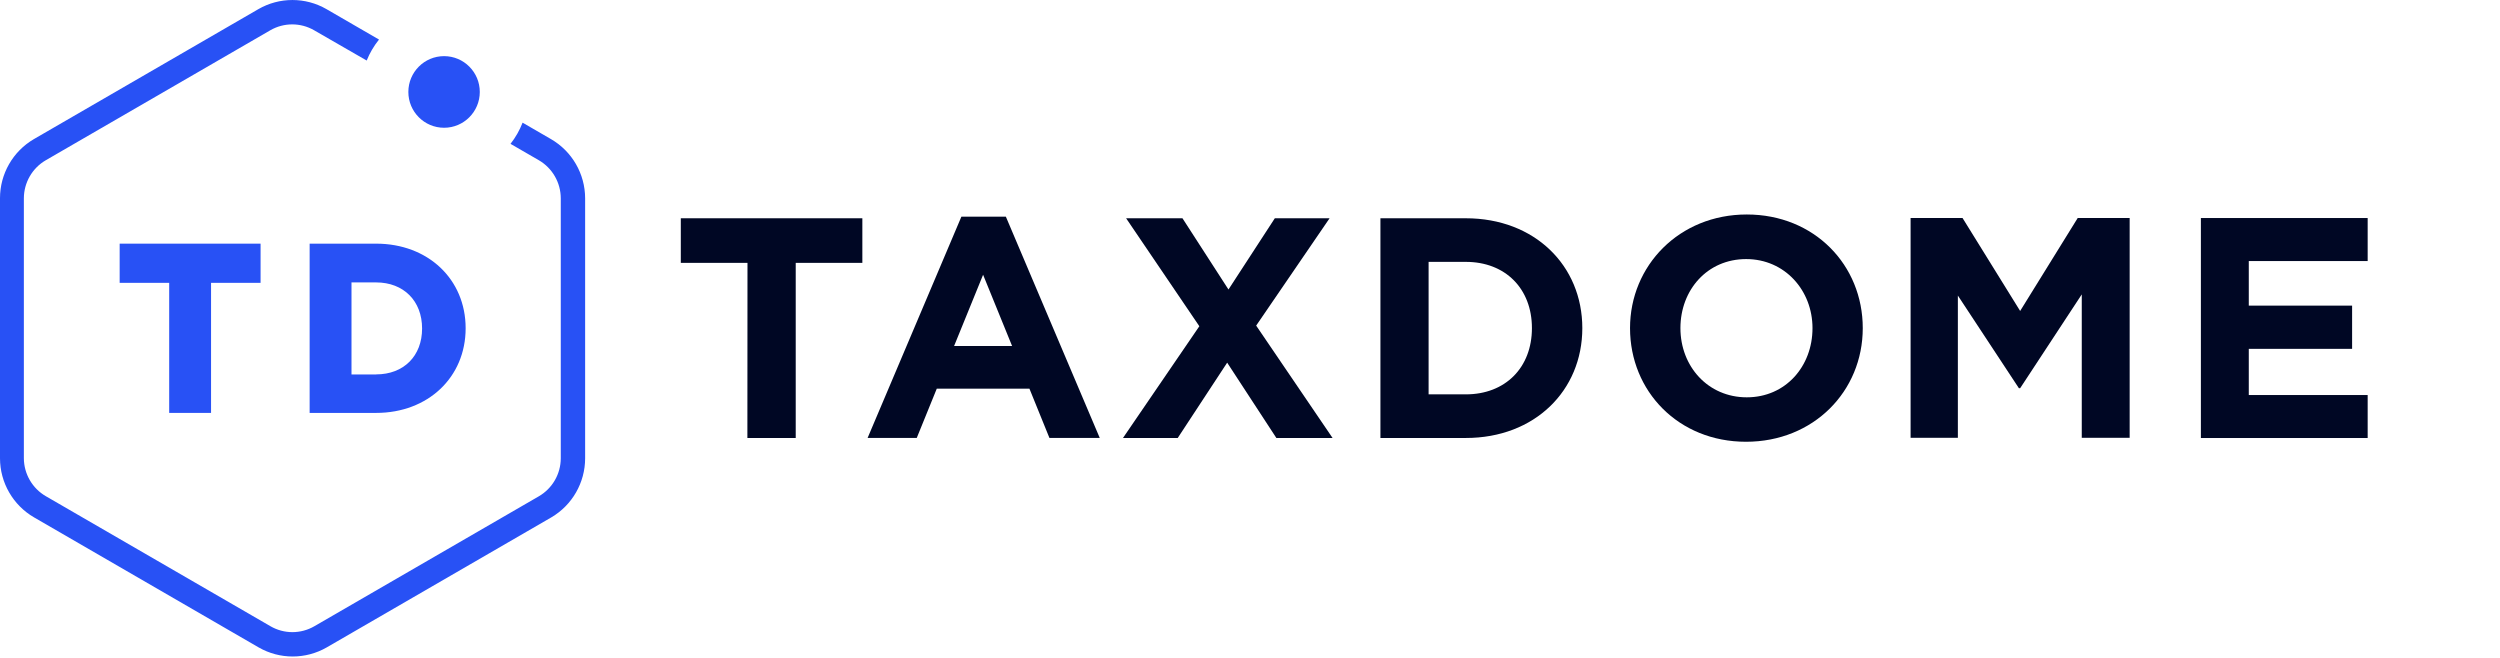
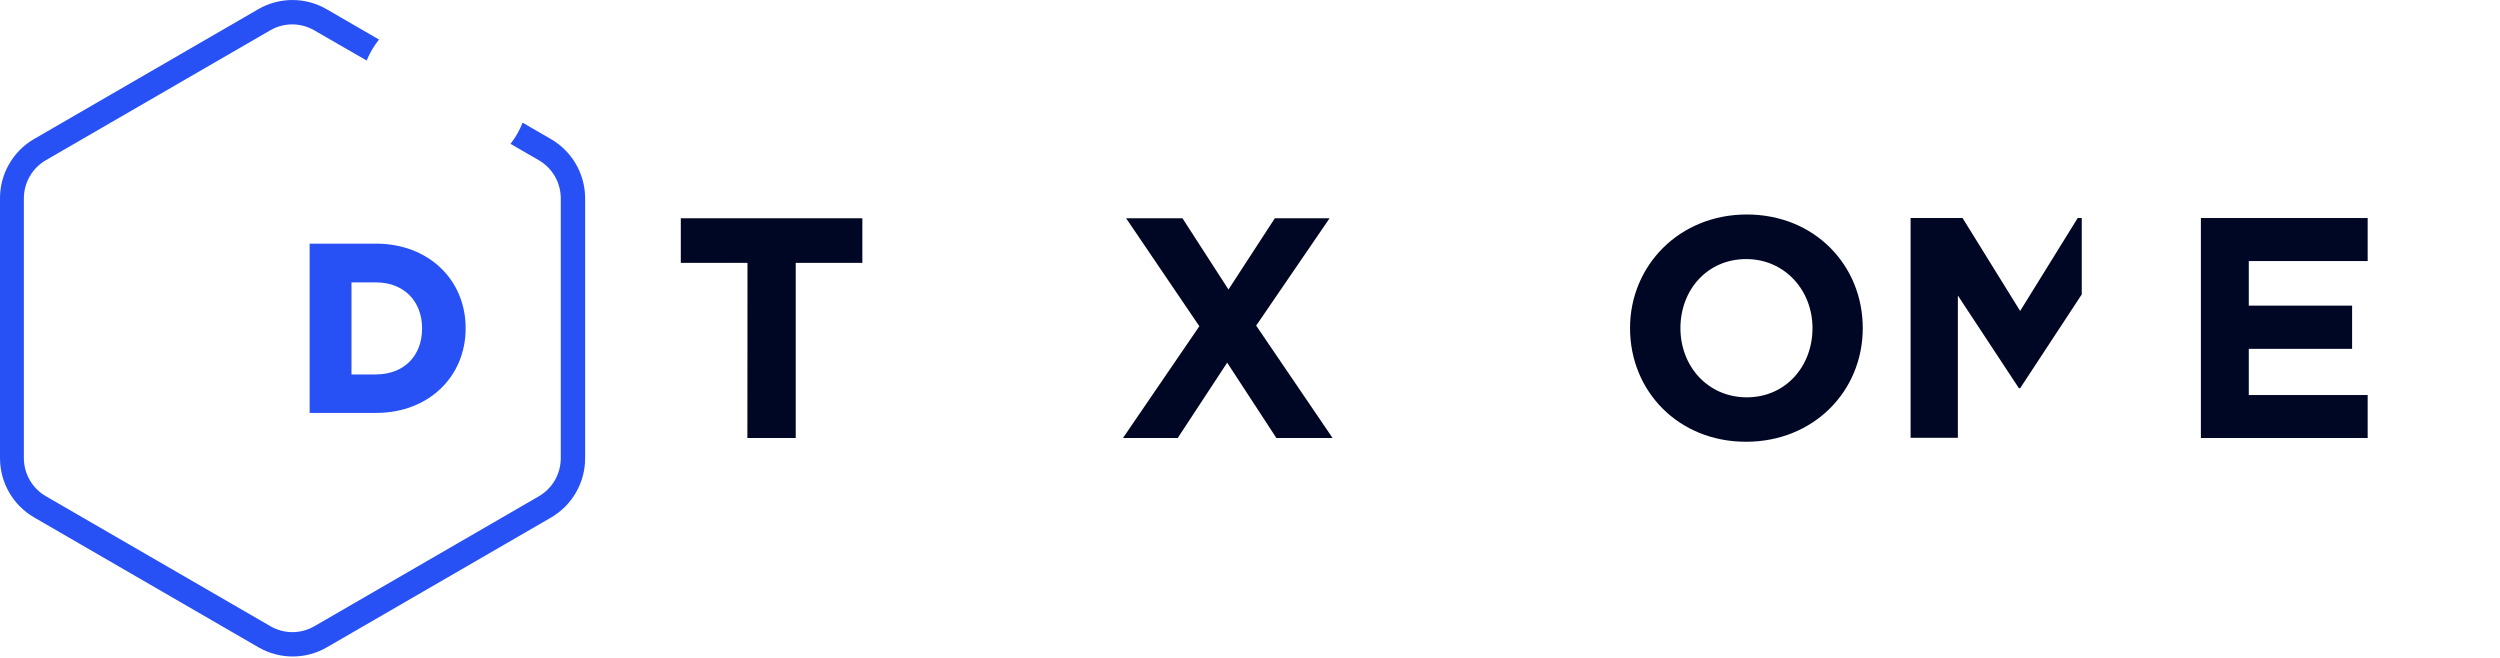
<svg xmlns="http://www.w3.org/2000/svg" width="152" height="40" viewBox="0 0 152 40" fill="none">
-   <path fill-rule="evenodd" clip-rule="evenodd" d="M61.156 13.173H58.453L52.75 26.628H55.738L56.955 23.632H62.59L63.806 26.628H66.865L61.156 13.173ZM59.772 16.705L61.535 21.036H58.009L59.772 16.705Z" fill="#000724" />
  <path fill-rule="evenodd" clip-rule="evenodd" d="M72.92 19.835L68.468 13.271H71.894L74.691 17.602L77.509 13.271H80.838L76.375 19.797L81.02 26.629H77.603L74.612 22.05L71.606 26.629H68.277L72.92 19.835Z" fill="#000724" />
-   <path fill-rule="evenodd" clip-rule="evenodd" d="M89.124 13.271H83.93V26.629H89.124C93.311 26.629 96.205 23.747 96.205 19.95C96.205 16.152 93.311 13.271 89.124 13.271ZM93.141 19.949C93.141 22.353 91.522 23.977 89.124 23.977H86.859V15.922H89.124C91.522 15.922 93.141 17.545 93.141 19.949Z" fill="#000724" />
  <path fill-rule="evenodd" clip-rule="evenodd" d="M106.204 13.041C102.094 13.041 99.106 16.153 99.106 19.95C99.106 23.786 102.047 26.859 106.157 26.859C110.268 26.859 113.256 23.786 113.256 19.95C113.256 16.114 110.315 13.041 106.204 13.041ZM106.166 15.752C108.525 15.752 110.2 17.661 110.2 19.95C110.2 22.278 108.563 24.157 106.204 24.157C103.845 24.157 102.17 22.278 102.17 19.95C102.17 17.623 103.806 15.752 106.166 15.752Z" fill="#000724" />
-   <path fill-rule="evenodd" clip-rule="evenodd" d="M116.164 13.256H119.323L122.825 18.907L126.324 13.256H129.483V26.619H126.571V17.899L122.825 23.603H122.749L119.038 17.97V26.619H116.164V13.256Z" fill="#000724" />
+   <path fill-rule="evenodd" clip-rule="evenodd" d="M116.164 13.256H119.323L122.825 18.907L126.324 13.256H129.483H126.571V17.899L122.825 23.603H122.749L119.038 17.97V26.619H116.164V13.256Z" fill="#000724" />
  <path fill-rule="evenodd" clip-rule="evenodd" d="M133.814 13.256H143.954V15.872H136.726V18.582H143.008V21.21H136.726V24.018H143.954V26.631H133.814V13.256Z" fill="#000724" />
-   <path fill-rule="evenodd" clip-rule="evenodd" d="M7.46 14.814H7.275V15V17.012V17.197H7.46H10.287V24.919V25.105H10.472H12.646H12.832V24.919V17.197H15.658H15.843V17.012V15V14.814H15.658H7.46Z" fill="#2851F5" />
  <path fill-rule="evenodd" clip-rule="evenodd" d="M18.826 14.814H22.869C26.022 14.814 28.311 16.976 28.311 19.958C28.311 22.939 26.022 25.105 22.869 25.105H18.826V14.814ZM21.371 22.769H22.869V22.763C24.541 22.763 25.663 21.65 25.663 19.973C25.663 18.297 24.541 17.171 22.869 17.171H21.371V22.769Z" fill="#2851F5" />
-   <path fill-rule="evenodd" clip-rule="evenodd" d="M27 7.768C28.199 7.768 29.171 6.793 29.171 5.59C29.171 4.388 28.199 3.413 27 3.413C25.8 3.413 24.828 4.388 24.828 5.59C24.828 6.793 25.8 7.768 27 7.768Z" fill="#2851F5" />
  <path fill-rule="evenodd" clip-rule="evenodd" d="M45.447 15.981H41.393V13.271H52.431V15.981H48.38V26.629H45.441L45.447 15.981Z" fill="#000724" />
  <path fill-rule="evenodd" clip-rule="evenodd" d="M33.504 8.46L31.773 7.458C31.593 7.921 31.346 8.355 31.039 8.746L32.764 9.744C33.585 10.222 34.092 11.102 34.095 12.054V27.863C34.093 28.816 33.586 29.695 32.764 30.173L19.11 38.077C18.286 38.553 17.272 38.553 16.448 38.077L2.794 30.173C1.968 29.698 1.456 28.818 1.451 27.863V12.054C1.454 11.102 1.961 10.222 2.782 9.744L16.436 1.84C17.26 1.364 18.274 1.364 19.098 1.84L22.295 3.681C22.48 3.221 22.733 2.791 23.044 2.405L19.85 0.555C18.569 -0.184 16.992 -0.184 15.71 0.555L2.057 8.46C0.782 9.206 -0.001 10.574 4.49476e-07 12.054V27.863C0.002 29.346 0.792 30.715 2.071 31.457L15.725 39.362C17.007 40.1 18.583 40.1 19.865 39.362L33.519 31.457C34.793 30.711 35.576 29.342 35.576 27.863V12.054C35.573 10.572 34.784 9.203 33.504 8.46Z" fill="#2851F5" />
</svg>